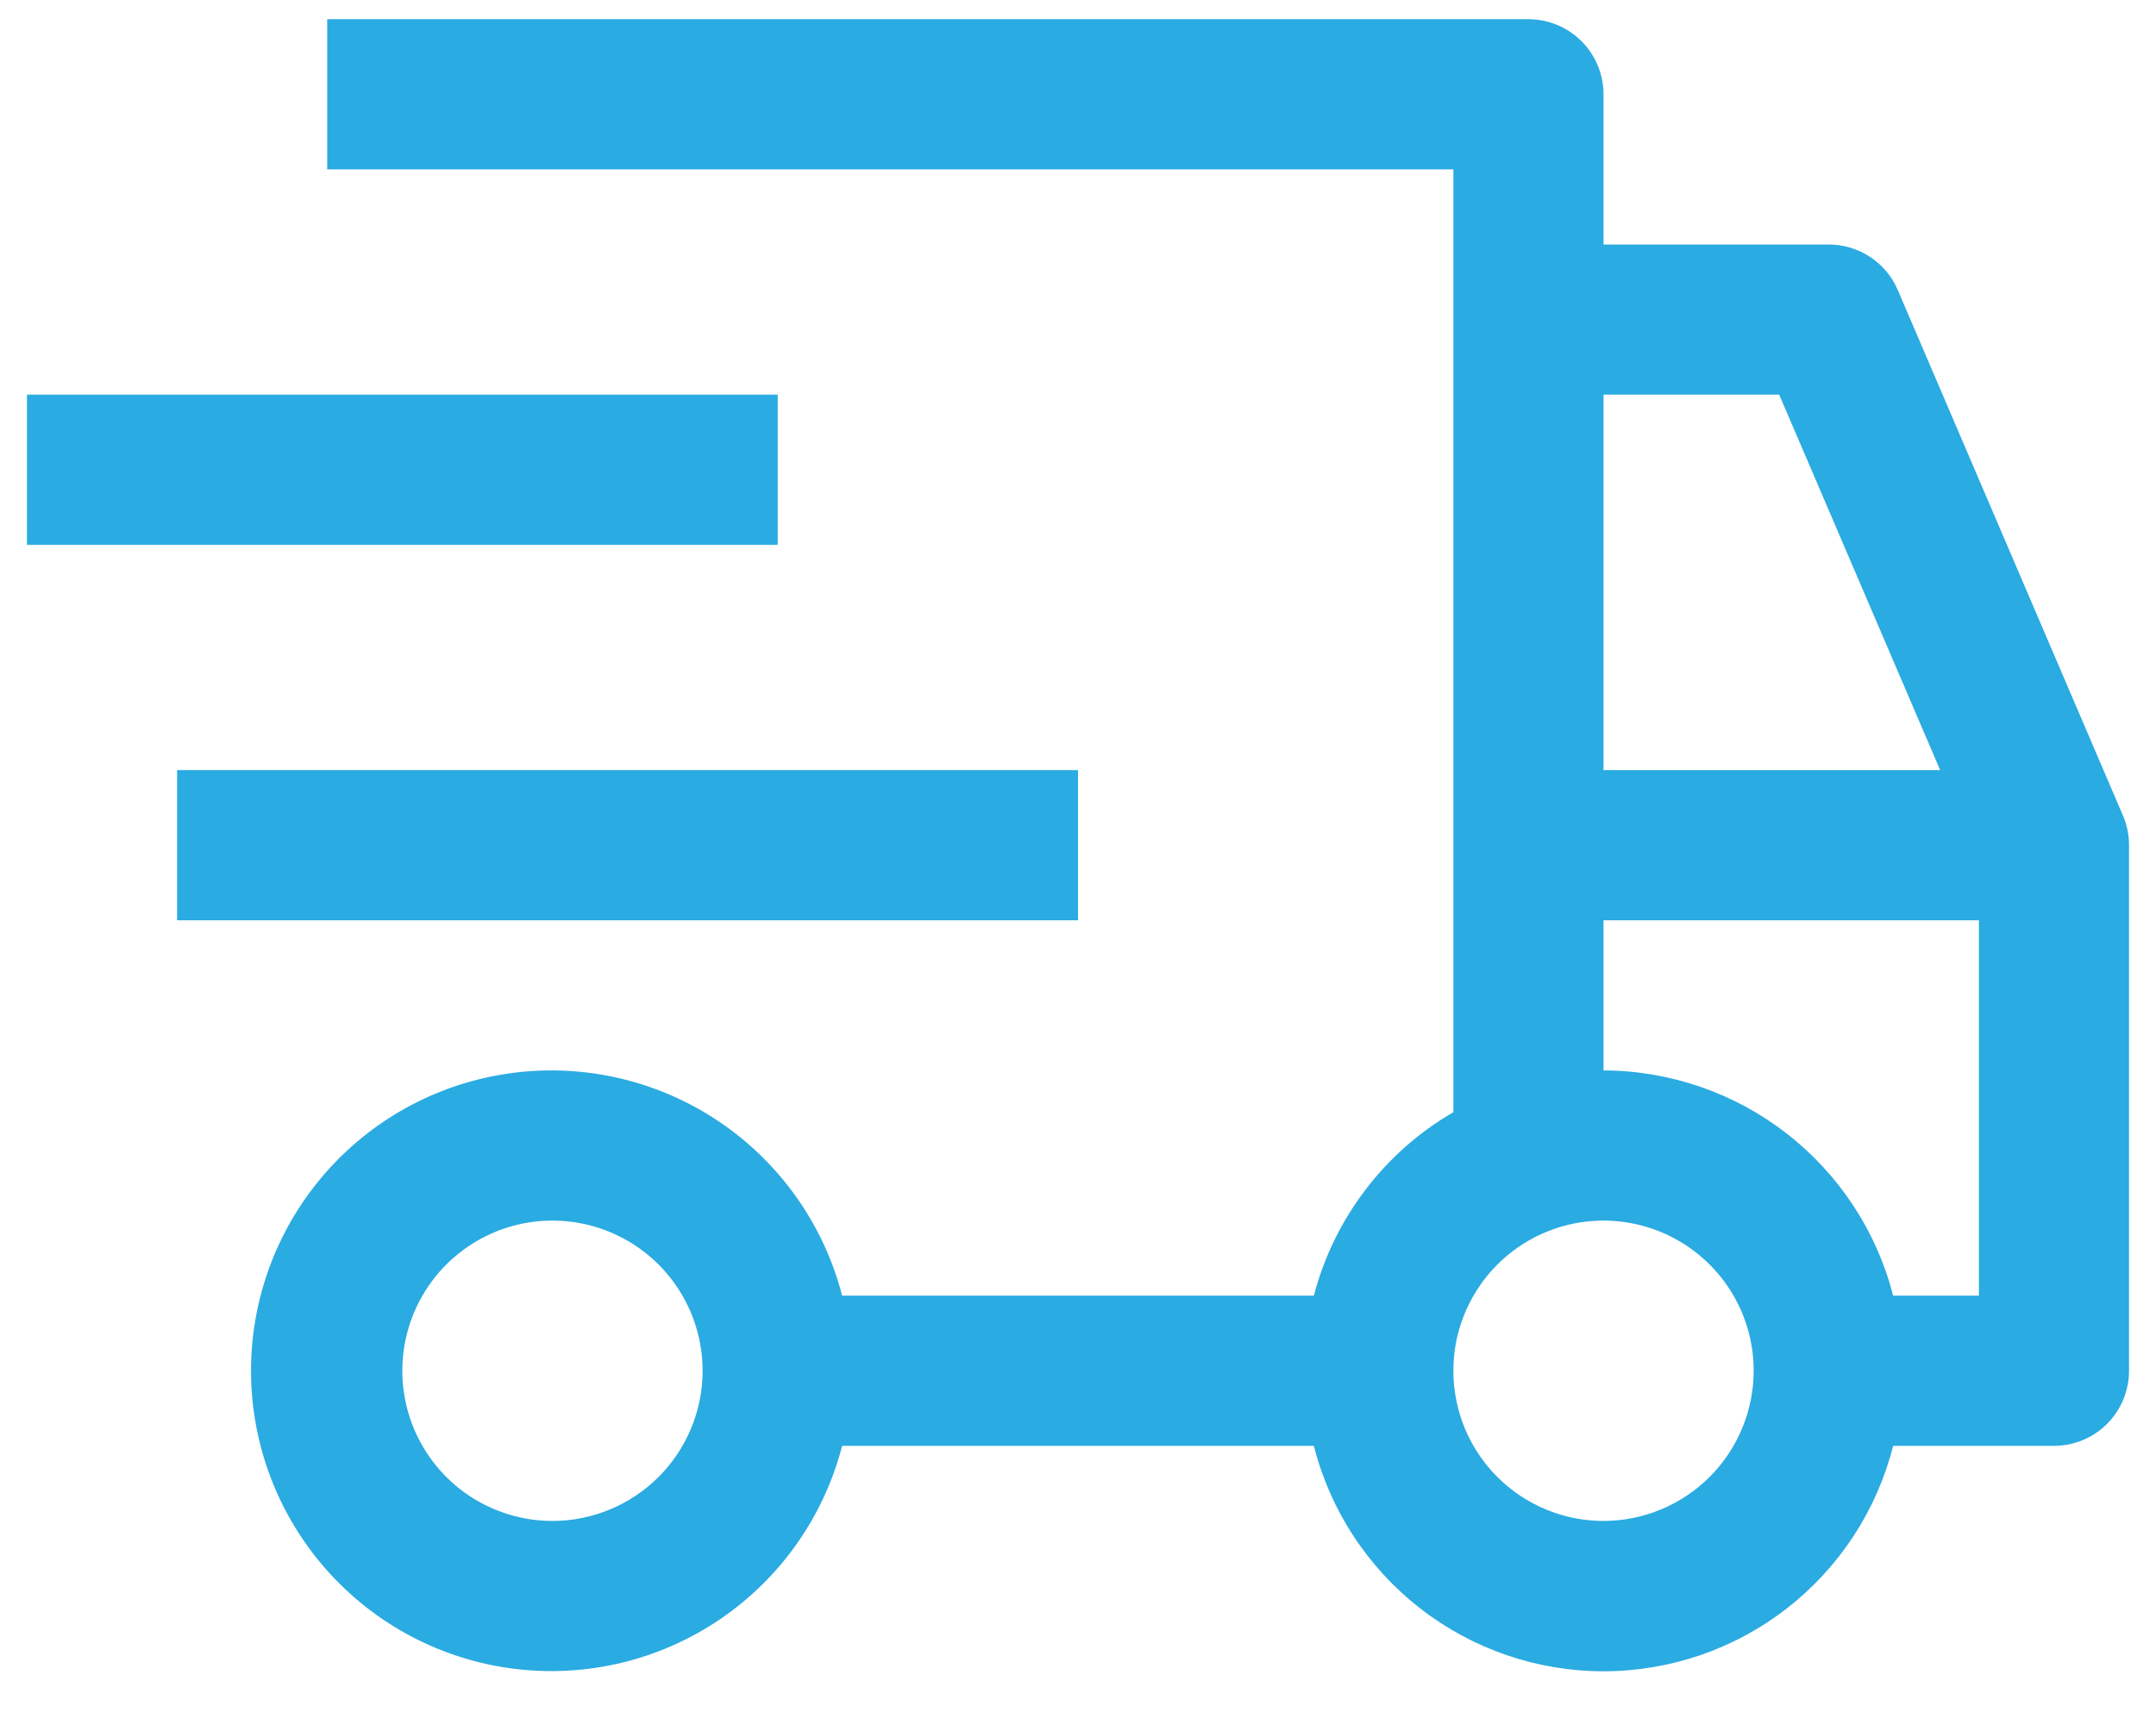
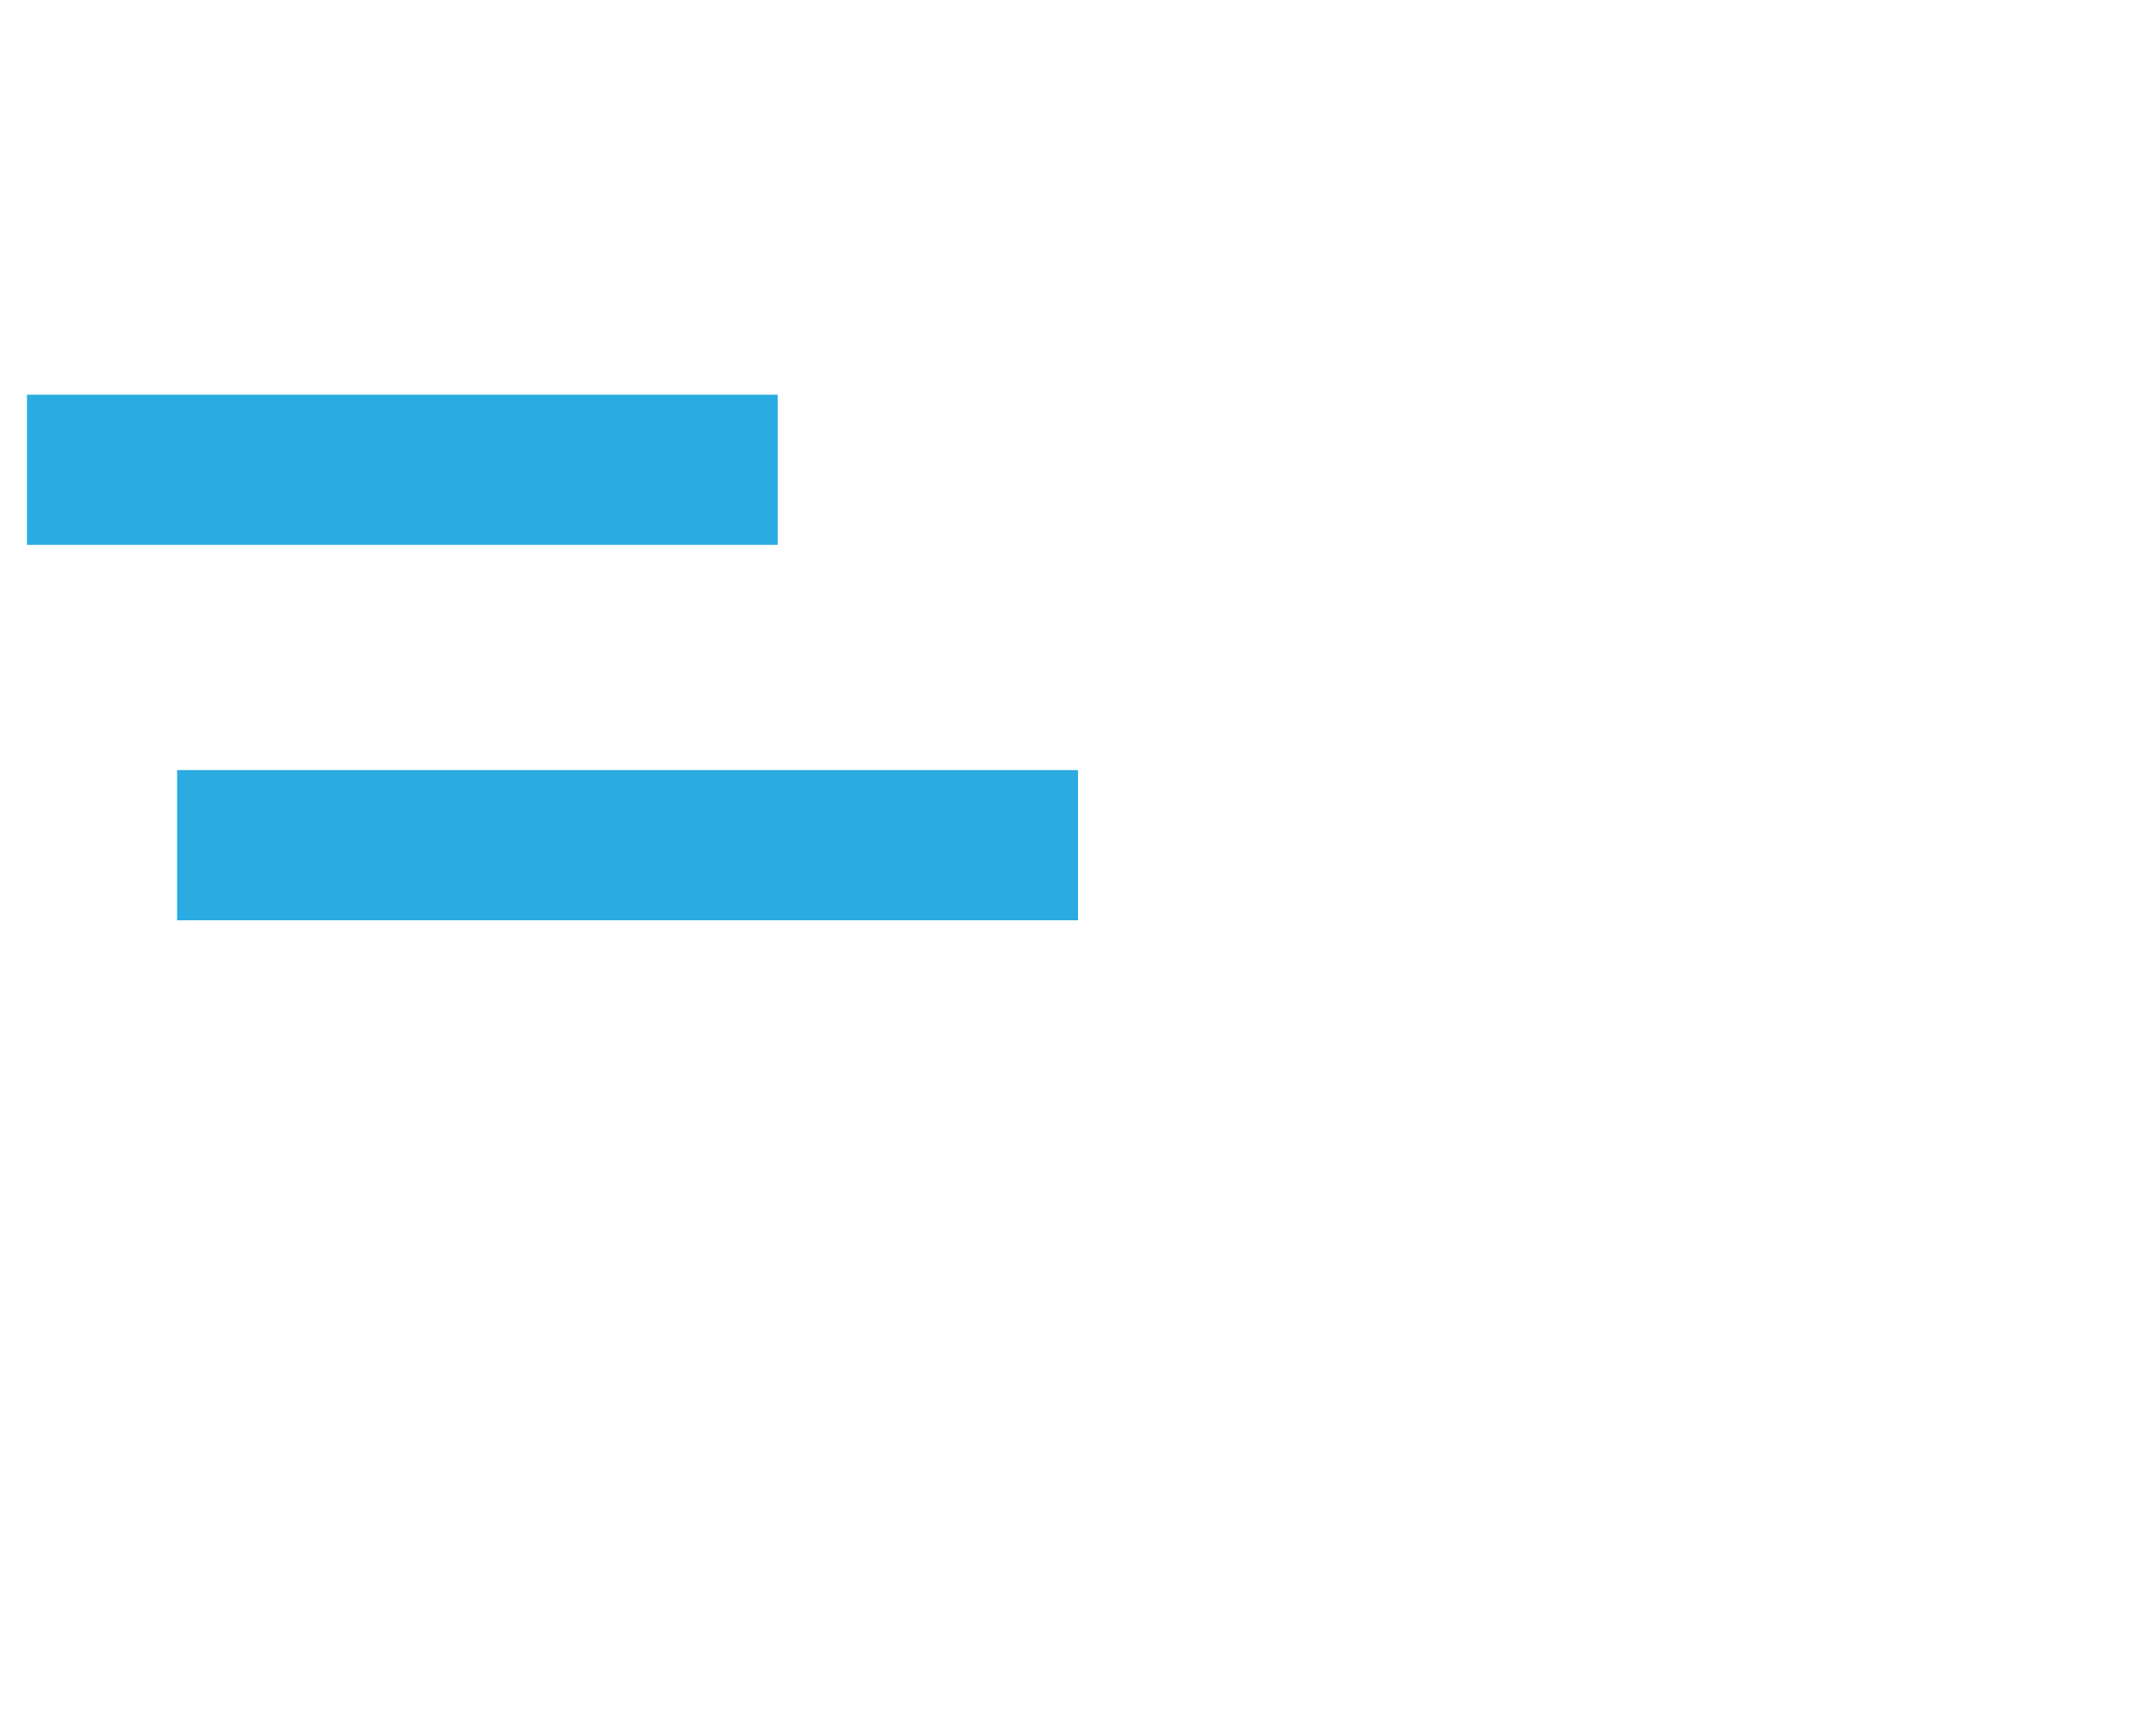
<svg xmlns="http://www.w3.org/2000/svg" width="35" height="28" viewBox="0 0 35 28" fill="none">
  <path d="M2.875 12.5H17.5V14.938H2.875V12.5ZM0.438 6.406H12.625V8.844H0.438V6.406Z" fill="#2AABE2" />
-   <path d="M34.464 13.239L30.808 4.707C30.714 4.488 30.558 4.301 30.358 4.17C30.159 4.039 29.926 3.969 29.688 3.969H26.031V1.531C26.031 1.208 25.903 0.898 25.674 0.669C25.446 0.441 25.136 0.312 24.812 0.312H5.312V2.75H23.594V18.053C23.038 18.375 22.552 18.804 22.164 19.316C21.775 19.827 21.491 20.41 21.329 21.031H13.671C13.374 19.882 12.668 18.881 11.687 18.215C10.704 17.549 9.513 17.264 8.336 17.414C7.159 17.563 6.077 18.137 5.293 19.027C4.508 19.918 4.075 21.064 4.075 22.25C4.075 23.436 4.508 24.582 5.293 25.473C6.077 26.363 7.159 26.937 8.336 27.086C9.513 27.236 10.704 26.951 11.687 26.285C12.668 25.619 13.374 24.618 13.671 23.469H21.329C21.594 24.515 22.201 25.442 23.052 26.105C23.904 26.768 24.952 27.128 26.031 27.128C27.11 27.128 28.159 26.768 29.01 26.105C29.862 25.442 30.468 24.515 30.733 23.469H33.344C33.667 23.469 33.977 23.34 34.206 23.112C34.434 22.883 34.562 22.573 34.562 22.25V13.719C34.562 13.554 34.529 13.39 34.464 13.239ZM8.969 24.688C8.487 24.688 8.015 24.544 7.614 24.277C7.214 24.009 6.901 23.628 6.717 23.183C6.532 22.737 6.484 22.247 6.578 21.774C6.672 21.302 6.904 20.867 7.245 20.526C7.586 20.186 8.02 19.953 8.493 19.859C8.966 19.765 9.456 19.814 9.901 19.998C10.347 20.183 10.728 20.495 10.995 20.896C11.263 21.297 11.406 21.768 11.406 22.25C11.406 22.896 11.149 23.516 10.692 23.973C10.235 24.43 9.615 24.687 8.969 24.688ZM26.031 6.406H28.883L31.496 12.5H26.031V6.406ZM26.031 24.688C25.549 24.688 25.078 24.544 24.677 24.277C24.276 24.009 23.964 23.628 23.779 23.183C23.595 22.737 23.547 22.247 23.64 21.774C23.735 21.302 23.967 20.867 24.308 20.526C24.648 20.186 25.083 19.953 25.556 19.859C26.029 19.765 26.519 19.814 26.964 19.998C27.409 20.183 27.79 20.495 28.058 20.896C28.326 21.297 28.469 21.768 28.469 22.25C28.468 22.896 28.211 23.516 27.754 23.973C27.297 24.43 26.677 24.687 26.031 24.688ZM32.125 21.031H30.733C30.465 19.987 29.857 19.062 29.006 18.4C28.155 17.739 27.109 17.378 26.031 17.375V14.938H32.125V21.031Z" fill="#2AABE2" />
</svg>